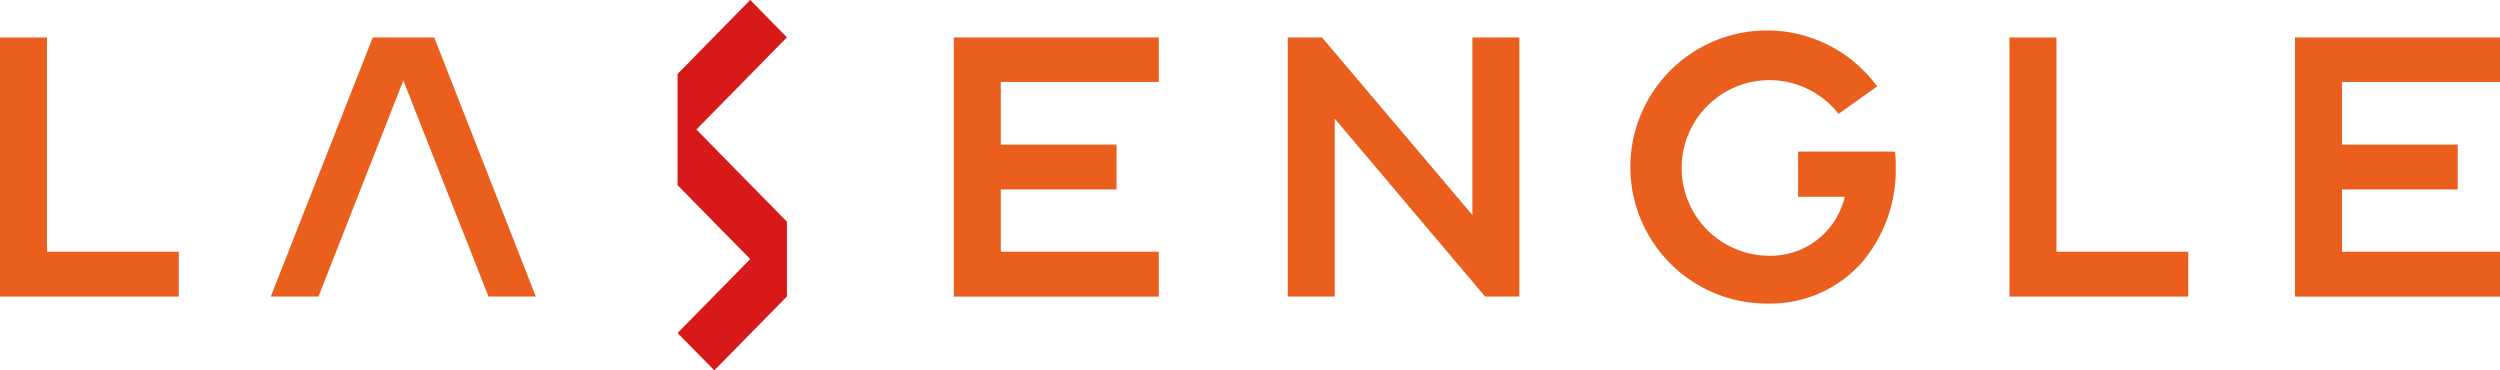
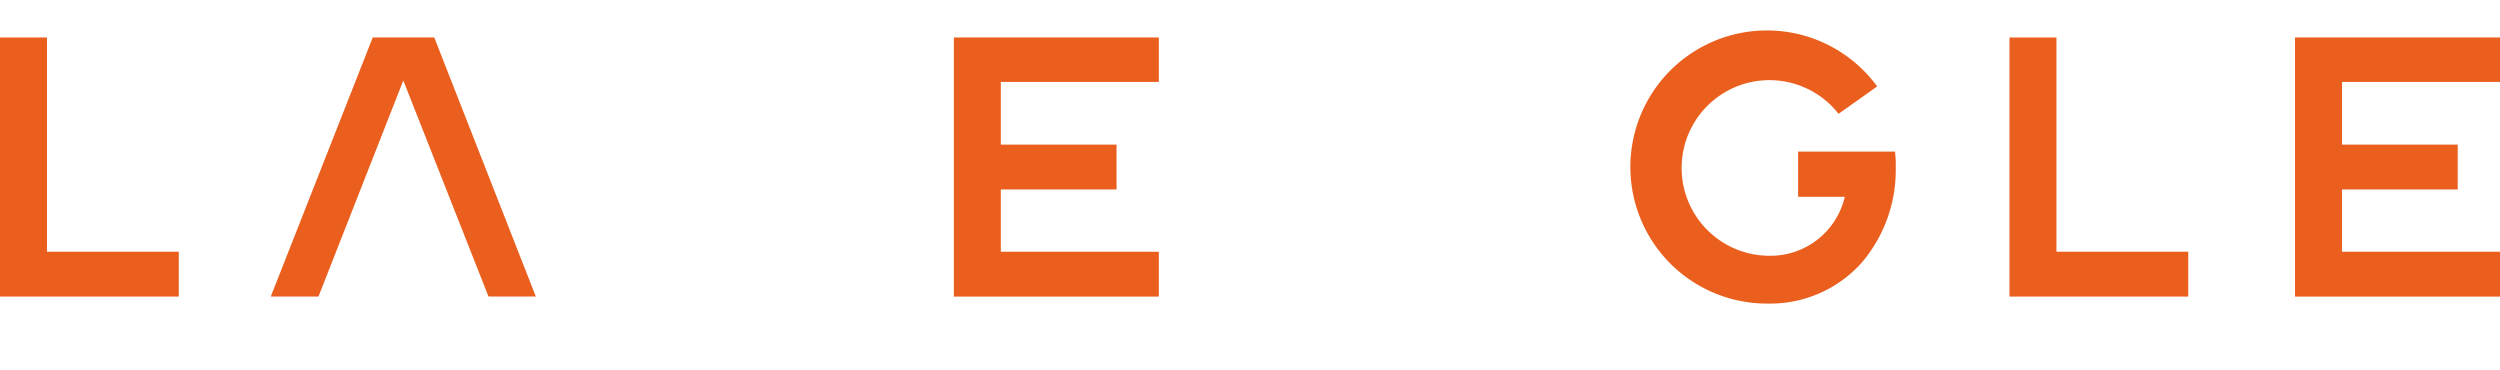
<svg xmlns="http://www.w3.org/2000/svg" width="270" height="40" viewBox="0 0 270 40">
  <g id="img_logo" transform="translate(-58.756 -152.013)">
    <path id="パス_17" data-name="パス 17" d="M78.064,179.2v4.843H58.756V156.062h5.073V179.2Z" fill="#eb5f1e" />
    <path id="パス_18" data-name="パス 18" d="M166.844,160.865v6.764h12.5v4.843h-12.5V179.2H183.91v4.843H161.772V156.062H183.91v4.8Z" fill="#eb5f1e" />
-     <path id="パス_19" data-name="パス 19" d="M222.848,184.038h-3.7l-16.241-19.21v19.21h-5.073V156.062h3.7l16.24,19.171V156.062h5.073Z" fill="#eb5f1e" />
    <path id="パス_20" data-name="パス 20" d="M263.417,168.389a11.442,11.442,0,0,1,.079,1.641,15.439,15.439,0,0,1-3.618,10.286,13.241,13.241,0,0,1-10.106,4.482,14.749,14.749,0,1,1,11.719-23.453l-4.169,2.962a9.483,9.483,0,1,0-7.55,15.328,8.236,8.236,0,0,0,8.219-6.364H252.95v-4.882Z" fill="#eb5f1e" />
    <path id="パス_21" data-name="パス 21" d="M295.088,179.2v4.843H275.78V156.062h5.073V179.2Z" fill="#eb5f1e" />
    <path id="パス_22" data-name="パス 22" d="M311.69,160.865v6.764h12.5v4.843h-12.5V179.2h17.066v4.843H306.617V156.062h22.139v4.8Z" fill="#eb5f1e" />
-     <path id="パス_23" data-name="パス 23" d="M133.966,166l9.78-9.954-3.966-4.037L131.934,160V172.01l7.845,7.983-7.845,7.984,3.966,4.036,7.845-7.984v-8.072Z" fill="#d71919" />
    <path id="パス_24" data-name="パス 24" d="M105.657,156.062H99.011L88,184.037h5.152l9.162-23.332,9.2,23.332h5.112Z" fill="#eb5f1e" />
  </g>
</svg>